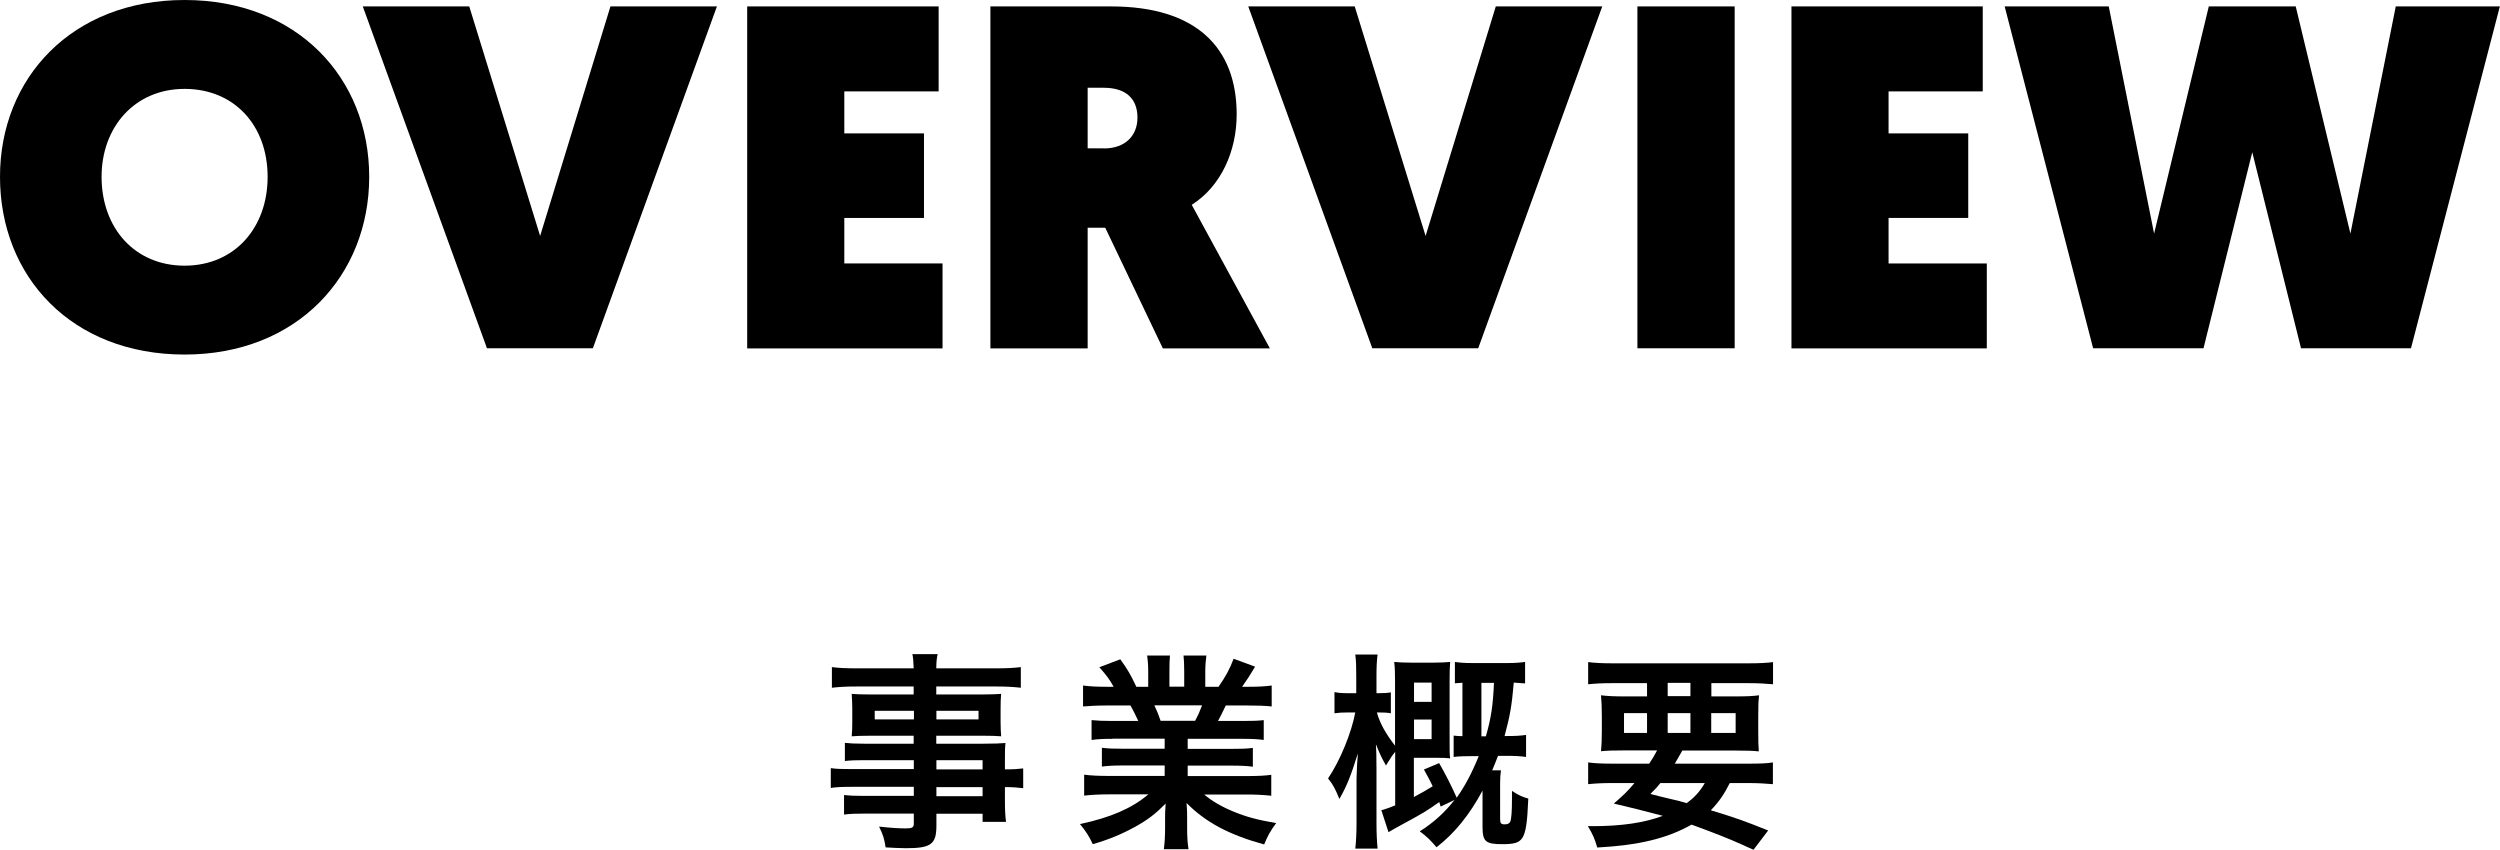
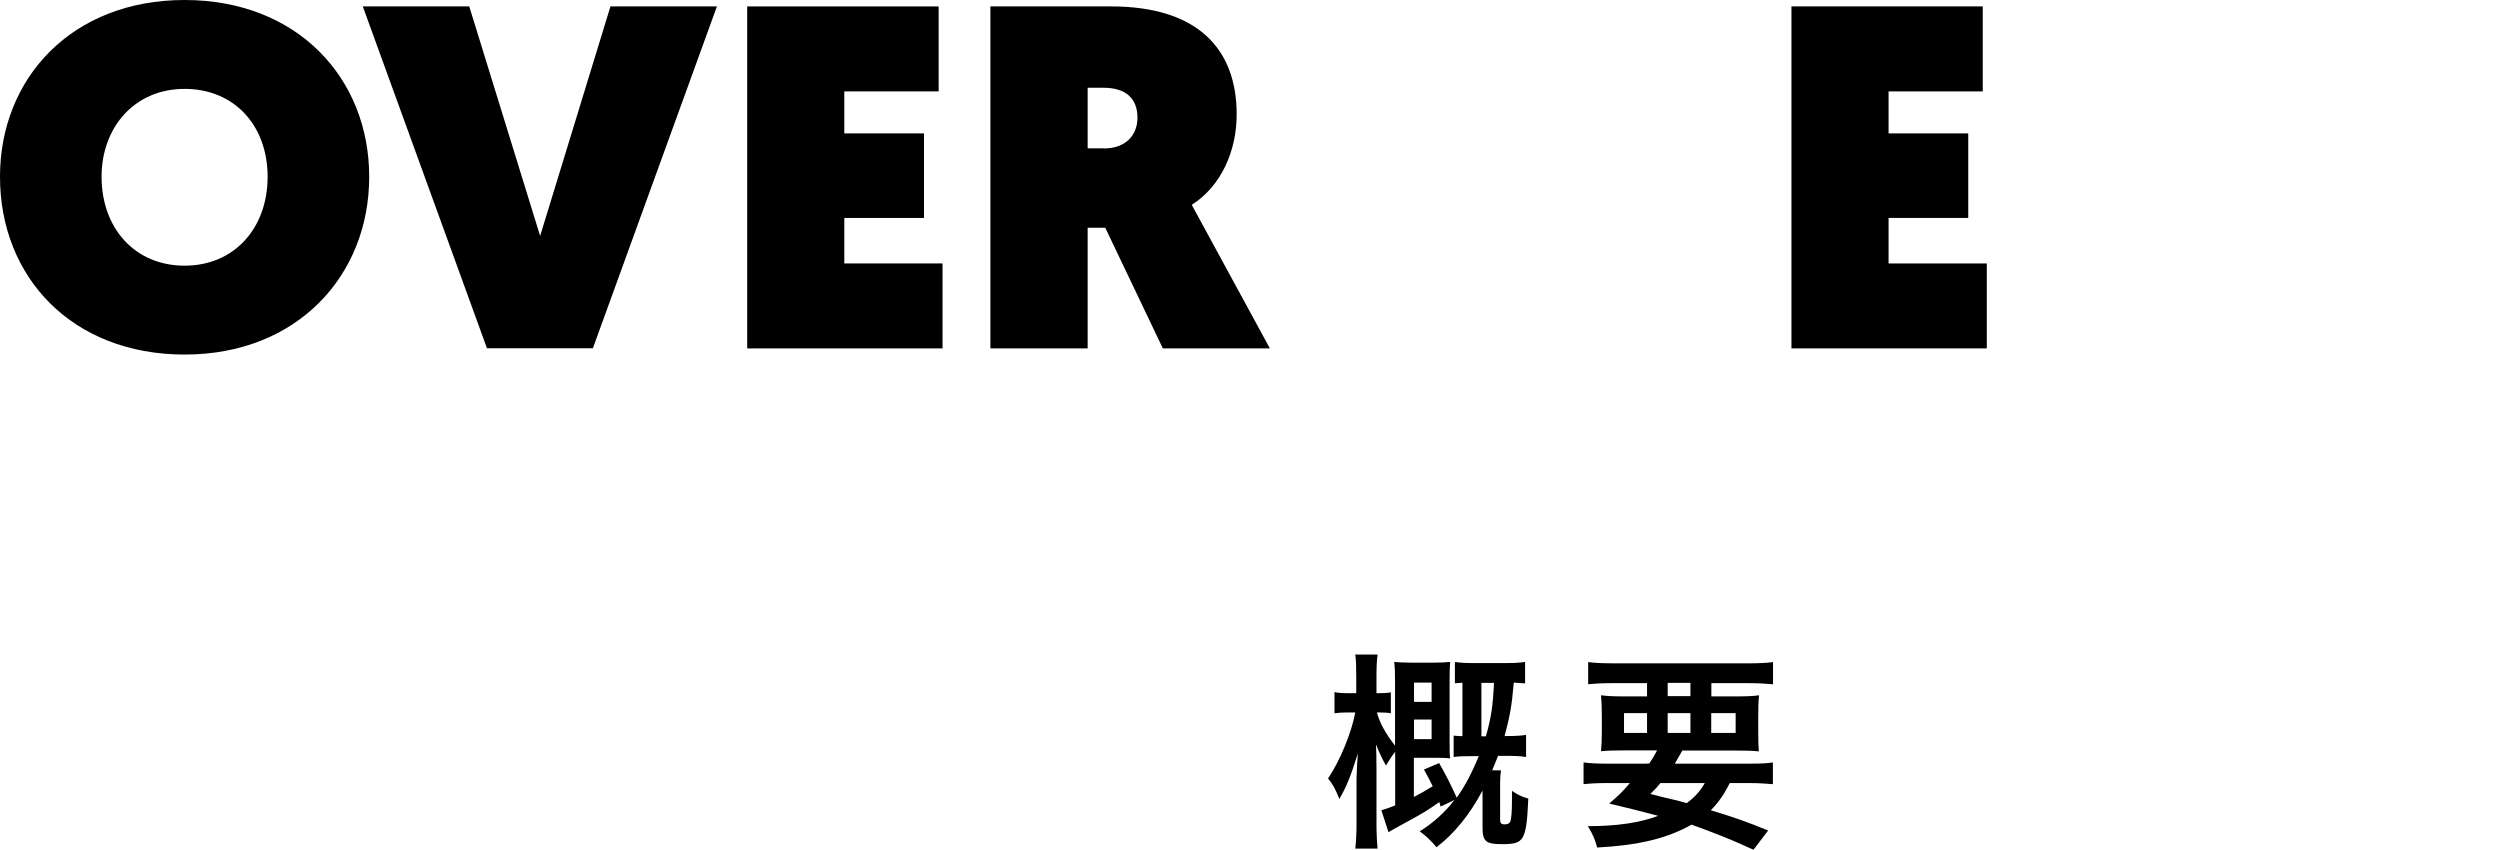
<svg xmlns="http://www.w3.org/2000/svg" id="_レイヤー_2" data-name="レイヤー 2" viewBox="0 0 179.17 60.9">
  <g id="text">
    <g>
      <g>
        <path d="M0,12.67C0,5.6,5.15,0,13.23,0s13.23,5.6,13.23,12.67-5.15,12.74-13.23,12.74S0,19.85,0,12.67ZM7.28,12.67c0,3.68,2.38,6.37,5.95,6.37s5.95-2.7,5.95-6.37-2.38-6.3-5.95-6.3-5.95,2.73-5.95,6.3Z" />
        <path d="M34.9,24.96L26,.46h7.63l5.08,16.45L43.75.46h7.63l-8.89,24.5h-7.6Z" />
        <path d="M53.55.46h13.72v6.09h-6.76v3.01h5.71v6.06h-5.71v3.26h7.04v6.09h-14V.46Z" />
        <path d="M70.98.46h8.65c6.09,0,9,2.94,9,7.74,0,2.63-1.12,5.15-3.22,6.48l5.6,10.29h-7.67l-4.13-8.65h-1.26v8.65h-6.97V.46ZM79.1,10.64c1.58,0,2.42-.95,2.42-2.21,0-1.37-.84-2.14-2.42-2.14h-1.15v4.34h1.15Z" />
-         <path d="M98.35,24.96L89.46.46h7.63l5.08,16.45L107.2.46h7.63l-8.89,24.5h-7.6Z" />
-         <path d="M117.35.46h6.97v24.5h-6.97V.46Z" />
        <path d="M128.38.46h13.72v6.09h-6.75v3.01h5.71v6.06h-5.71v3.26h7.04v6.09h-14V.46Z" />
-         <path d="M161.42,10.89l-3.5,14.07h-7.91L143.67.46h7.46l3.25,16.28,3.92-16.28h6.23l3.92,16.28,3.25-16.28h7.46l-6.37,24.5h-7.88l-3.5-14.07Z" />
      </g>
      <g>
-         <path d="M65.49,54.48h-3.56c-.54,0-.97.01-1.38.06v-1.3c.36.04.75.06,1.41.06h3.52v-.57h-3.18c-.54,0-.91.01-1.26.04.03-.32.04-.63.04-1v-.99c0-.42-.02-.69-.04-1.05.39.03.71.04,1.27.04h3.17v-.57h-4.11c-.73,0-1.23.03-1.75.09v-1.48c.46.06.98.09,1.84.09h4.02c-.02-.52-.03-.69-.09-1.02h1.81c-.07.33-.09.48-.1,1.02h4.21c.87,0,1.37-.03,1.85-.09v1.48c-.51-.06-1.04-.09-1.75-.09h-4.31v.57h3.39c.57,0,.9-.02,1.26-.04-.03.33-.04.58-.04,1.05v.99c0,.45.02.67.04,1-.33-.03-.72-.04-1.2-.04h-3.45v.57h3.36c.89,0,1.19-.02,1.6-.05-.04.38-.04.58-.04,1.37v.52c.65,0,1-.03,1.31-.07v1.42c-.36-.04-.65-.08-1.31-.08v.87c0,.78.02,1.18.08,1.62h-1.68v-.58h-3.31v.84c0,1.35-.38,1.63-2.2,1.63-.36,0-.96-.03-1.44-.06-.09-.6-.18-.9-.47-1.49.81.09,1.37.13,1.91.13.46,0,.58-.07.58-.34v-.72h-3.52c-.67,0-1.04.01-1.48.07v-1.4c.4.04.66.06,1.42.06h3.58v-.65h-4.3c-.85,0-1.26.02-1.65.08v-1.42c.39.06.77.07,1.62.07h4.33v-.66ZM62.69,50.94v.62h2.81v-.62h-2.81ZM67.11,51.56h3.02v-.62h-3.02v.62ZM70.42,55.14v-.66h-3.31v.66h3.31ZM67.11,57.06h3.31v-.65h-3.31v.65Z" />
-         <path d="M79.77,52.95c-.69,0-1.08.02-1.54.08v-1.42c.42.04.81.06,1.54.06h1.81c-.23-.48-.39-.82-.56-1.11h-1.62c-.73,0-1.3.03-1.78.07v-1.5c.46.06.94.09,1.71.09h.48c-.29-.53-.47-.77-1.02-1.4l1.5-.57c.51.71.72,1.06,1.15,1.97h.85v-1.07c0-.45-.03-.87-.08-1.17h1.64c-.03.27-.04.6-.04,1.11v1.12h1.06v-1.12c0-.48-.02-.83-.05-1.11h1.64c-.04.29-.08.69-.08,1.17v1.07h.95c.52-.75.81-1.28,1.08-2.01l1.54.57c-.36.6-.6.98-.93,1.44h.42c.78,0,1.25-.03,1.7-.09v1.5c-.46-.05-1.05-.07-1.79-.07h-1.5c-.29.6-.35.73-.56,1.11h1.74c.74,0,1.11-.01,1.54-.06v1.42c-.46-.06-.84-.08-1.54-.08h-3.91v.72h3.13c.67,0,1.12-.01,1.54-.07v1.35c-.42-.06-.88-.08-1.54-.08h-3.13v.75h4.18c.85,0,1.38-.03,1.81-.09v1.5c-.55-.06-1.11-.09-1.8-.09h-3.01c.51.43,1.18.84,2.04,1.2.96.4,1.74.61,3.12.85-.42.57-.6.9-.86,1.53-2.52-.69-4.21-1.6-5.56-2.97.04.57.04.7.04,1.06v.73c0,.63.03,1.1.1,1.52h-1.77c.06-.44.09-.93.09-1.53v-.72c0-.34,0-.41.04-1.02-.71.72-1.26,1.15-2.16,1.65-.96.53-1.88.92-3.06,1.26-.24-.52-.52-.97-.92-1.44,2.19-.47,3.71-1.12,4.9-2.13h-2.79c-.71,0-1.25.03-1.81.09v-1.5c.48.06.99.09,1.8.09h3.97v-.75h-2.97c-.66,0-1.11.02-1.53.08v-1.35c.42.06.85.07,1.53.07h2.97v-.72h-3.75ZM85.65,51.66c.23-.43.35-.71.5-1.11h-3.42c.21.45.3.67.45,1.11h2.47Z" />
        <path d="M103.26,57.84c-.05-.17-.06-.22-.11-.36-.79.57-1.26.85-2.37,1.45-.78.42-.85.47-1.27.71l-.51-1.57c.45-.14.59-.18.99-.35v-3.84c-.15.18-.22.3-.27.36q-.3.48-.39.62c-.3-.53-.45-.84-.72-1.52q.02.3.03.7c0,.17.01.69.01,1.14v3.81c0,.72.03,1.33.08,1.83h-1.6c.06-.51.09-1.14.09-1.83v-3.18l.03-.79c0-.18.02-.36.03-.53.02-.17.02-.25.03-.48-.48,1.54-.78,2.32-1.32,3.25-.3-.74-.45-1.02-.81-1.47.87-1.29,1.68-3.28,1.95-4.73h-.5c-.45,0-.74.02-.99.06v-1.52c.27.06.53.08.99.08h.57v-1.21c0-.72-.01-1.12-.07-1.56h1.6c-.06.45-.08.87-.08,1.54v1.23h.13c.39,0,.6-.01.9-.06v1.5c-.27-.05-.53-.06-.87-.06h-.13c.21.77.63,1.52,1.3,2.38v-4.56c0-.63-.01-1.06-.06-1.44.3.03.71.05,1.2.05h1.62c.51,0,.87-.02,1.19-.05-.03.31-.04.75-.04,1.38v4.29c0,.67,0,.98.04,1.24-.24-.03-.46-.04-.98-.04h-1.62v2.81c.51-.27.87-.47,1.35-.77-.22-.45-.32-.65-.63-1.2l1.09-.46q.67,1.16,1.26,2.48c.58-.82,1.07-1.73,1.58-2.98h-.45c-.55,0-.97.01-1.35.06v-1.53c.25.03.36.03.63.04v-3.83c-.27.02-.34.02-.54.04v-1.53c.42.06.71.08,1.3.08h2.4c.52,0,.92-.02,1.33-.08v1.54c-.35-.03-.5-.04-.81-.06-.15,1.73-.27,2.35-.66,3.83h.16c.63,0,.96-.02,1.38-.08v1.58c-.42-.06-.78-.08-1.44-.08h-.57c-.18.46-.24.62-.42,1.04h.63c-.04.31-.06.55-.06.93v2.54c0,.31.06.4.32.4.21,0,.34-.06.4-.18.09-.18.13-.76.13-1.65v-.57c.45.3.75.44,1.17.55-.07,1.74-.18,2.42-.42,2.81-.24.36-.57.46-1.45.46-1.19,0-1.41-.19-1.41-1.24v-2.6c-.93,1.74-2.03,3.09-3.3,4.06-.42-.5-.72-.79-1.2-1.14.96-.6,1.8-1.35,2.49-2.25l-1,.48ZM102.6,50.3v-1.38h-1.26v1.38h1.26ZM101.34,52.97h1.26v-1.4h-1.26v1.4ZM106.49,52.77c.38-1.32.51-2.22.58-3.83h-.9v3.83h.32Z" />
-         <path d="M118.2,54.72c.24-.36.35-.54.56-.94h-2.28c-.78,0-1.28.01-1.74.06.04-.43.06-.78.06-1.45v-1.03c0-.69-.02-1.08-.06-1.53.48.06.96.08,1.67.08h1.63v-.95h-2.49c-.71,0-1.26.03-1.73.08v-1.59c.45.06,1,.09,1.85.09h9.54c.87,0,1.46-.03,1.86-.09v1.59c-.48-.04-1.02-.08-1.74-.08h-2.68v.95h1.74c.77,0,1.25-.02,1.68-.08-.05.42-.06.79-.06,1.53v1.02c0,.75.01,1.09.04,1.47-.38-.04-.84-.06-1.69-.06h-3.79c-.32.55-.36.64-.54.94h5.29c.87,0,1.32-.02,1.74-.09v1.56c-.5-.04-1-.08-1.74-.08h-1.35c-.39.78-.79,1.37-1.36,1.95,1.9.58,2.44.78,4.11,1.45l-1.05,1.38c-.38-.16-.67-.3-.87-.39q-1.28-.58-3.57-1.41c-1.75.99-3.78,1.48-6.76,1.64-.18-.62-.28-.87-.67-1.53h.33c2.07,0,3.71-.24,5.04-.74-1.74-.46-2-.52-3.51-.88.67-.58.96-.85,1.48-1.47h-1.6c-.74,0-1.23.03-1.72.08v-1.56c.42.06.9.09,1.72.09h2.68ZM116.39,51.11v1.42h1.65v-1.42h-1.65ZM119,56.12c-.22.27-.34.41-.72.78q.53.15,1.7.42c.17.03.38.09.9.24.54-.39.96-.84,1.3-1.44h-3.18ZM119.52,49.89h1.63v-.95h-1.63v.95ZM119.52,52.53h1.63v-1.42h-1.63v1.42ZM122.64,52.53h1.75v-1.42h-1.75v1.42Z" />
+         <path d="M118.2,54.72c.24-.36.35-.54.56-.94h-2.28c-.78,0-1.28.01-1.74.06.04-.43.06-.78.06-1.45v-1.03c0-.69-.02-1.08-.06-1.53.48.06.96.08,1.67.08h1.63v-.95h-2.49c-.71,0-1.26.03-1.73.08v-1.59c.45.06,1,.09,1.85.09h9.54c.87,0,1.46-.03,1.86-.09v1.59c-.48-.04-1.02-.08-1.74-.08h-2.68v.95h1.74c.77,0,1.25-.02,1.68-.08-.05.42-.06.79-.06,1.53v1.02c0,.75.01,1.09.04,1.47-.38-.04-.84-.06-1.69-.06h-3.79c-.32.55-.36.64-.54.94h5.29c.87,0,1.32-.02,1.74-.09v1.56c-.5-.04-1-.08-1.74-.08h-1.35c-.39.78-.79,1.37-1.36,1.95,1.9.58,2.44.78,4.11,1.45l-1.05,1.38c-.38-.16-.67-.3-.87-.39q-1.28-.58-3.57-1.41c-1.75.99-3.78,1.48-6.76,1.64-.18-.62-.28-.87-.67-1.53c2.07,0,3.71-.24,5.04-.74-1.74-.46-2-.52-3.51-.88.67-.58.96-.85,1.48-1.47h-1.6c-.74,0-1.23.03-1.72.08v-1.56c.42.06.9.09,1.72.09h2.68ZM116.39,51.11v1.42h1.65v-1.42h-1.65ZM119,56.12c-.22.27-.34.41-.72.78q.53.15,1.7.42c.17.03.38.09.9.24.54-.39.96-.84,1.3-1.44h-3.18ZM119.52,49.89h1.63v-.95h-1.63v.95ZM119.52,52.53h1.63v-1.42h-1.63v1.42ZM122.64,52.53h1.75v-1.42h-1.75v1.42Z" />
      </g>
    </g>
  </g>
</svg>